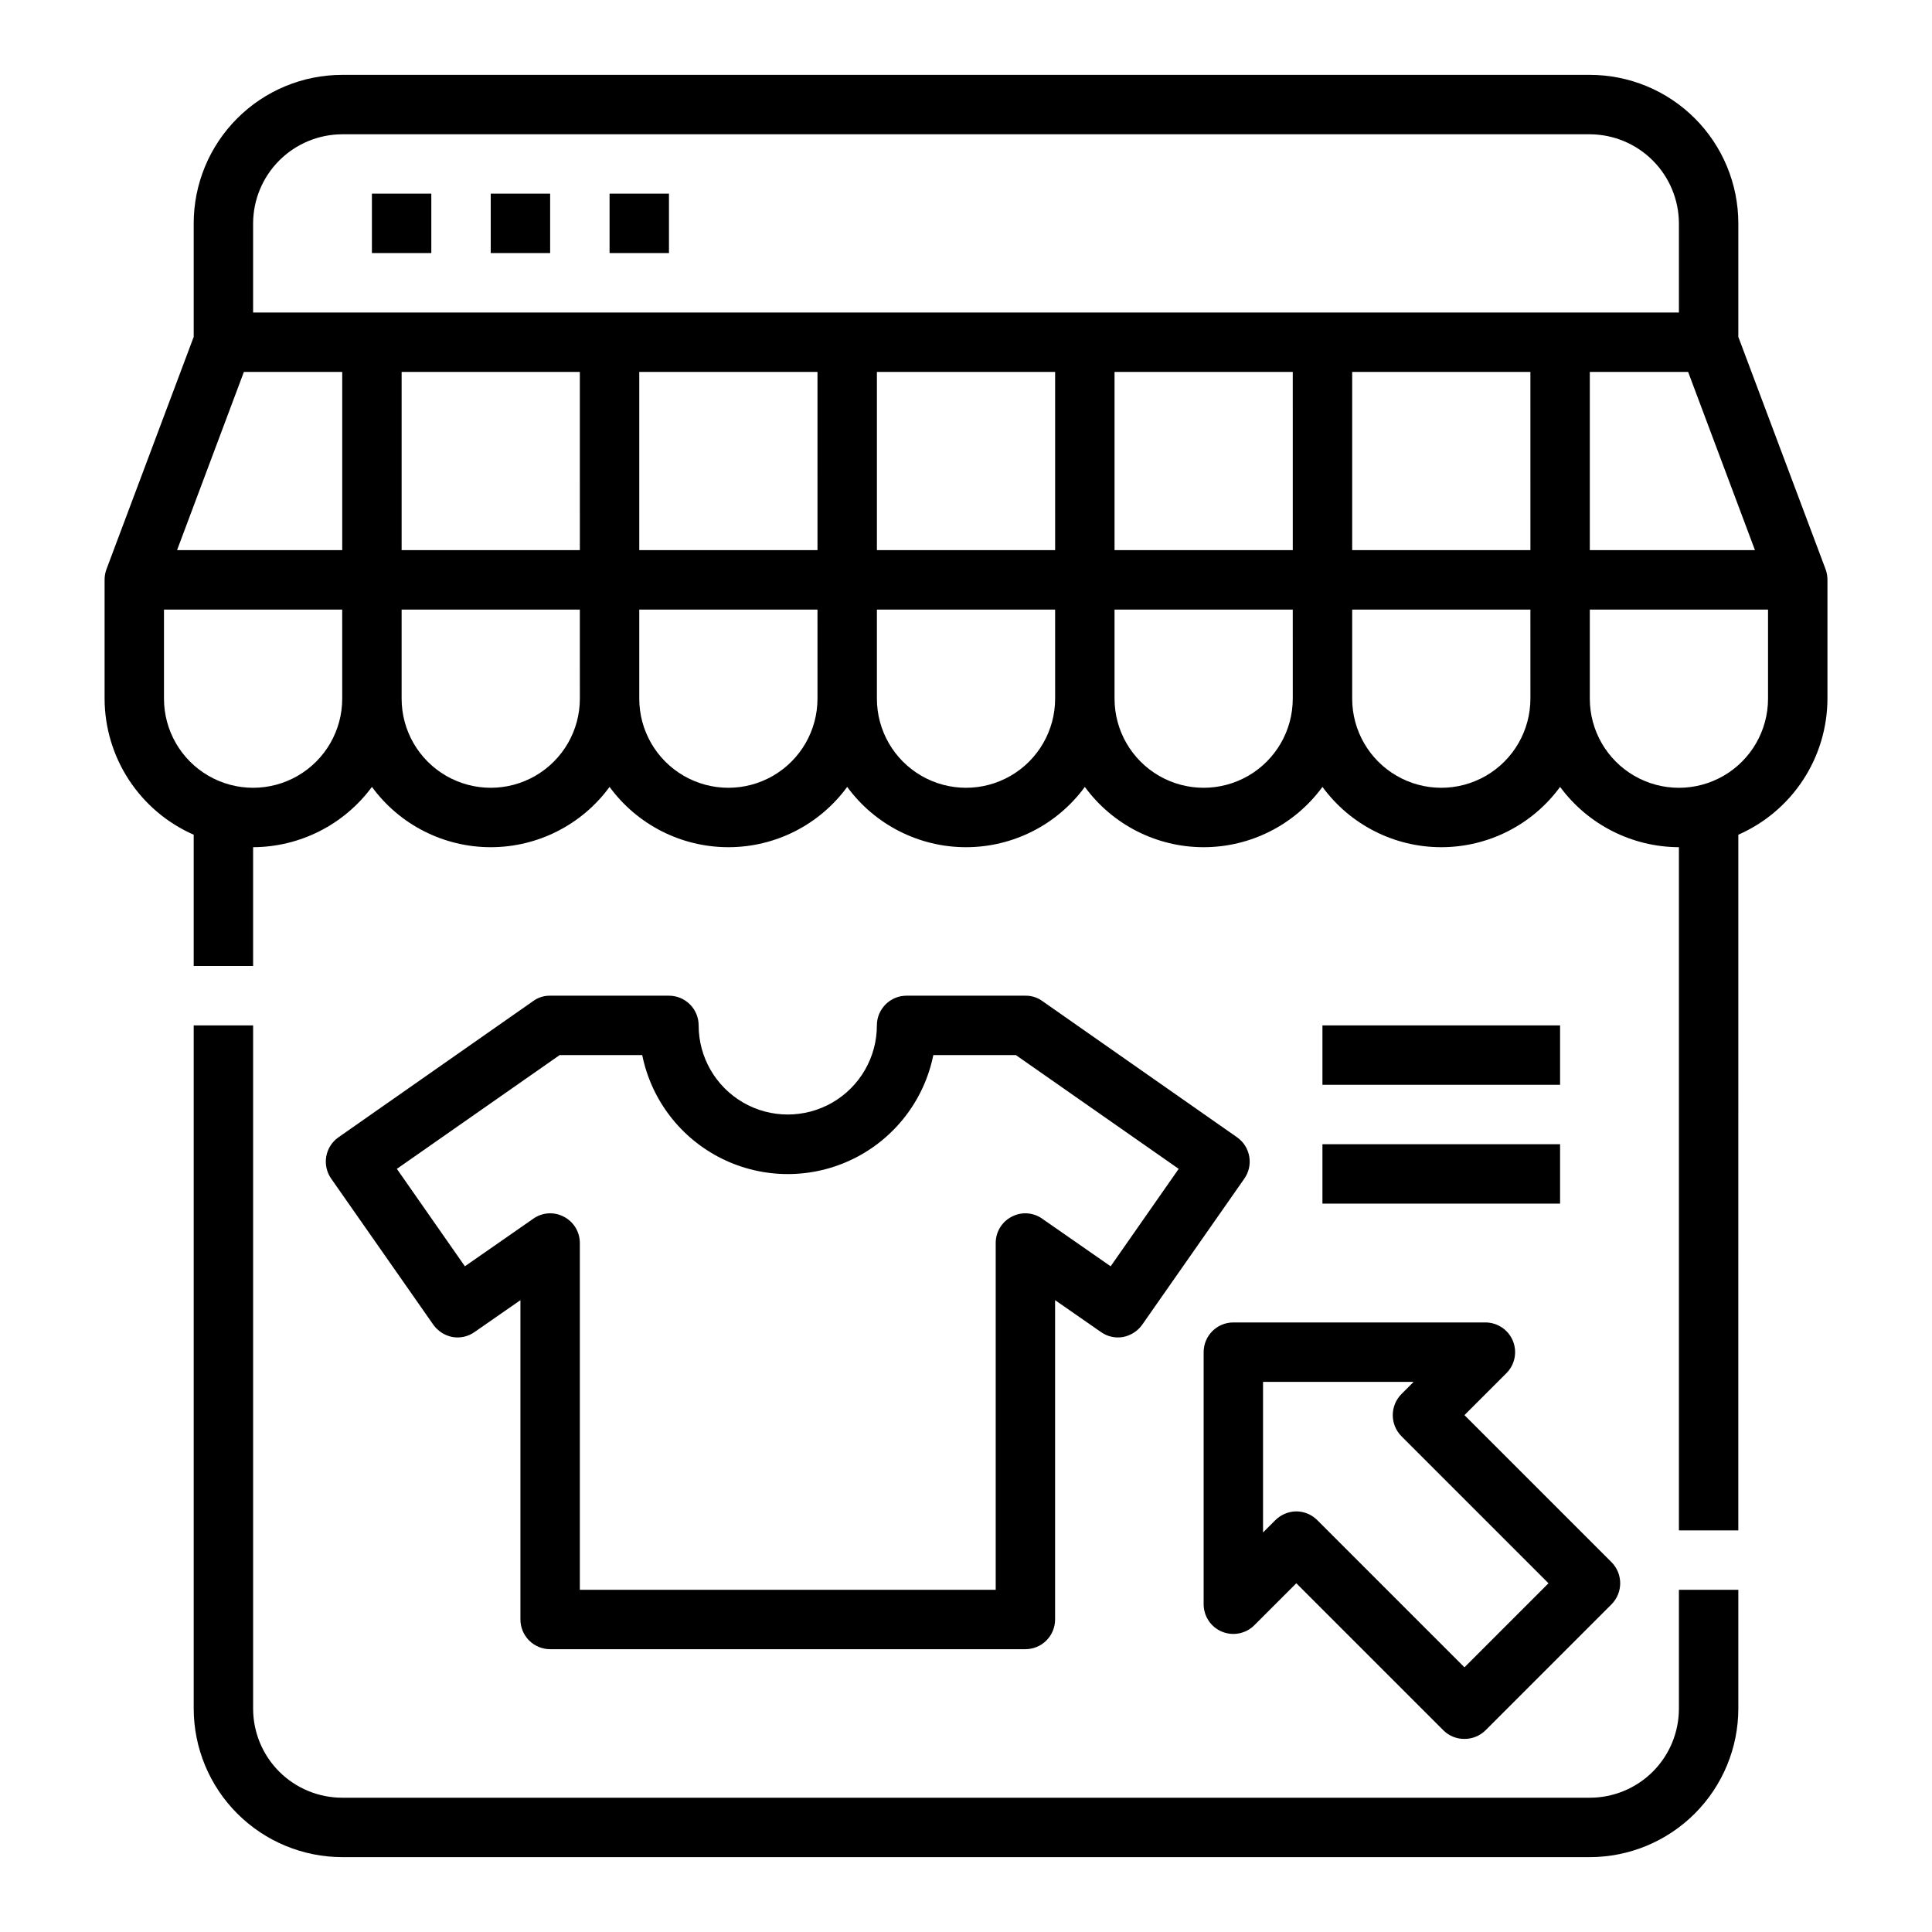
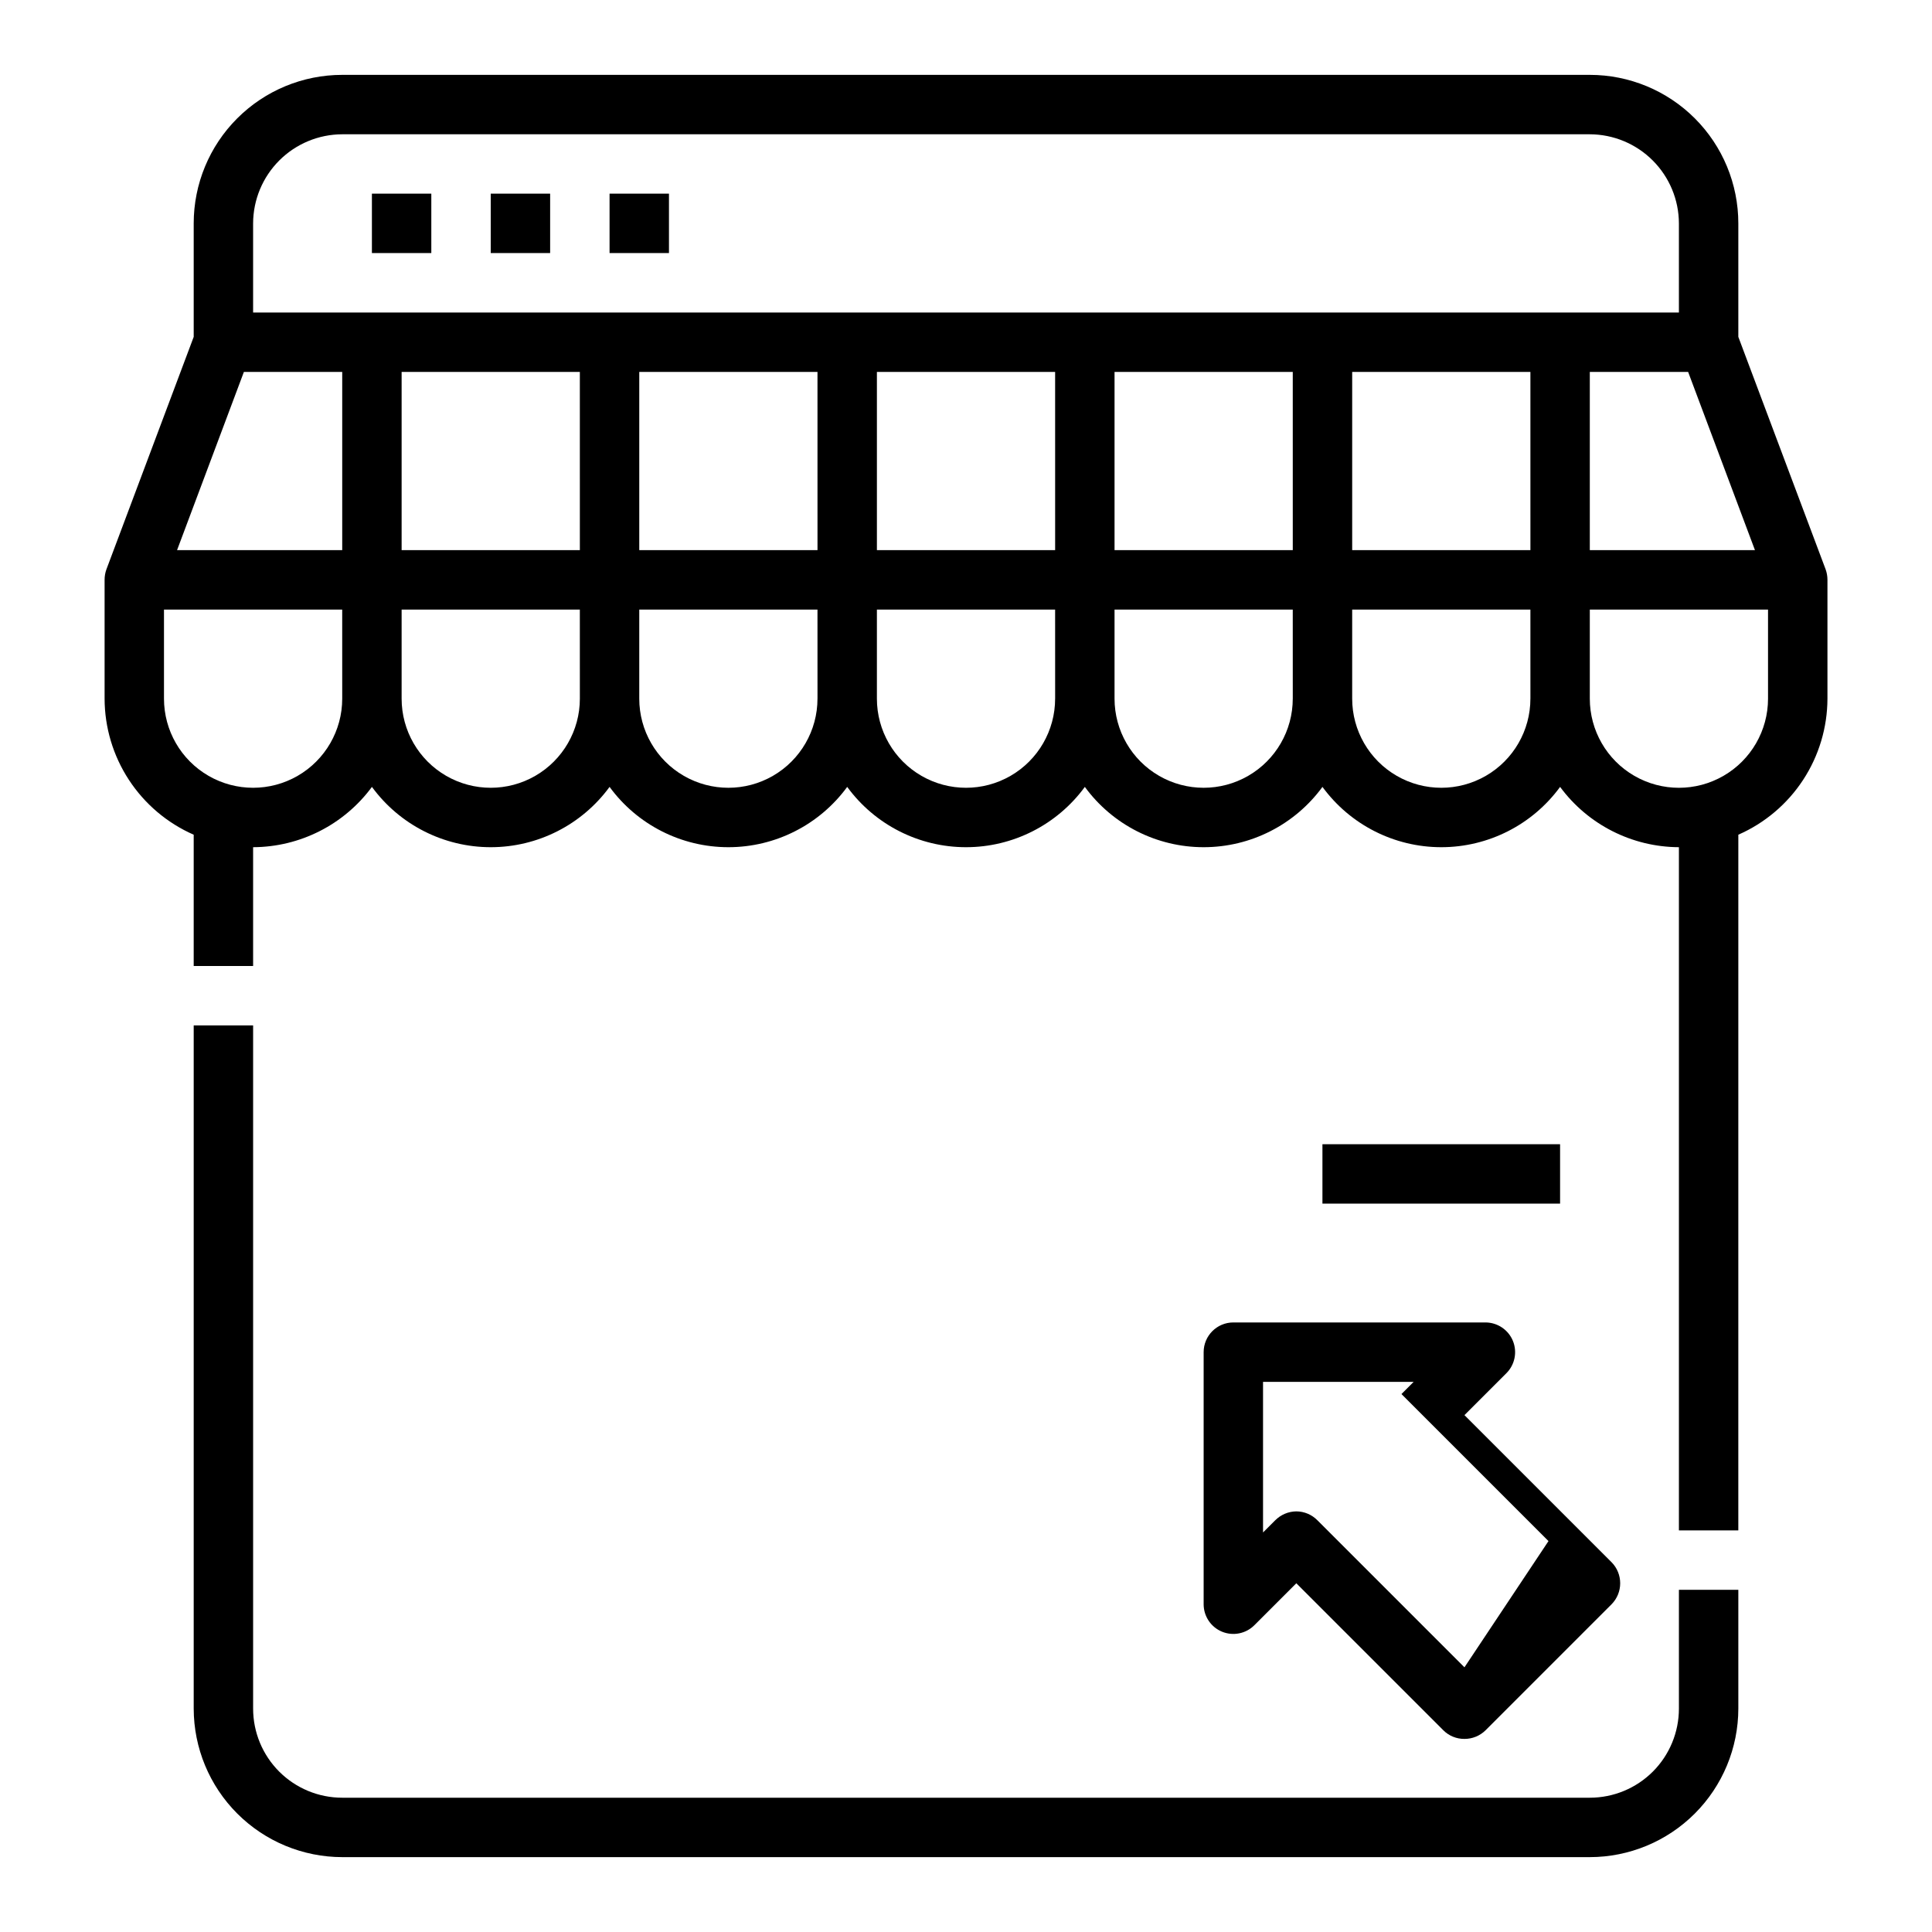
<svg xmlns="http://www.w3.org/2000/svg" fill="#000000" width="800px" height="800px" version="1.1" viewBox="144 144 512 512">
  <g>
-     <path d="m471.87 445.42-51.641-36.133c-1.305-0.949-2.879-1.445-4.488-1.418h-31.488c-4.348 0-7.871 3.523-7.871 7.871 0 8.438-4.5 16.234-11.809 20.453-7.309 4.219-16.309 4.219-23.617 0-7.305-4.219-11.809-12.016-11.809-20.453 0-2.086-0.828-4.09-2.305-5.566-1.477-1.477-3.477-2.305-5.566-2.305h-31.488c-1.609-0.027-3.184 0.469-4.484 1.418l-51.641 36.133c-3.535 2.504-4.379 7.394-1.891 10.941l27.078 38.73c1.207 1.68 3.012 2.832 5.039 3.227 2.07 0.371 4.199-0.109 5.906-1.34l12.121-8.422v84.625c0 2.086 0.828 4.09 2.305 5.566 1.477 1.477 3.481 2.305 5.566 2.305h125.95c2.09 0 4.09-0.828 5.566-2.305 1.477-1.477 2.305-3.481 2.305-5.566v-84.625l12.121 8.422h0.004c1.703 1.23 3.836 1.711 5.902 1.34 2.031-0.395 3.832-1.547 5.039-3.227l27.078-38.73c2.488-3.547 1.645-8.438-1.887-10.941zm-33.535 34.164-18.105-12.594v-0.004c-2.383-1.703-5.519-1.918-8.109-0.551-2.602 1.332-4.238 4.008-4.25 6.93v91.945h-110.21v-91.945c-0.012-2.922-1.652-5.598-4.254-6.93-2.586-1.367-5.727-1.152-8.105 0.551l-18.105 12.594-18.027-25.82 43.137-30.148h21.887c2.426 11.957 10.262 22.113 21.211 27.492 10.949 5.383 23.773 5.383 34.723 0 10.949-5.379 18.781-15.535 21.211-27.492h21.883l43.141 30.148z" />
-     <path d="m571.06 557.99-38.965-38.965 11.098-11.098c2.258-2.242 2.945-5.625 1.742-8.574-1.207-2.945-4.07-4.875-7.254-4.891h-66.832c-4.348 0-7.871 3.527-7.871 7.875v66.832c0.012 3.184 1.941 6.047 4.887 7.254 2.949 1.203 6.332 0.516 8.574-1.742l11.098-11.098 38.965 38.965c1.484 1.48 3.496 2.301 5.59 2.281 2.094 0.008 4.102-0.812 5.59-2.281l33.379-33.379c3.07-3.094 3.07-8.086 0-11.18zm-38.965 27.867-38.965-38.965h-0.004c-1.473-1.504-3.484-2.352-5.59-2.363-2.102 0.023-4.109 0.875-5.59 2.363l-3.227 3.227v-39.91h39.91l-3.227 3.227c-3.07 3.094-3.07 8.086 0 11.18l38.965 38.965z" />
-     <path d="m494.46 415.74h62.977v15.742h-62.977z" />
+     <path d="m571.06 557.99-38.965-38.965 11.098-11.098c2.258-2.242 2.945-5.625 1.742-8.574-1.207-2.945-4.07-4.875-7.254-4.891h-66.832c-4.348 0-7.871 3.527-7.871 7.875v66.832c0.012 3.184 1.941 6.047 4.887 7.254 2.949 1.203 6.332 0.516 8.574-1.742l11.098-11.098 38.965 38.965c1.484 1.48 3.496 2.301 5.59 2.281 2.094 0.008 4.102-0.812 5.59-2.281l33.379-33.379c3.07-3.094 3.07-8.086 0-11.18zm-38.965 27.867-38.965-38.965h-0.004c-1.473-1.504-3.484-2.352-5.59-2.363-2.102 0.023-4.109 0.875-5.59 2.363l-3.227 3.227v-39.91h39.91l-3.227 3.227l38.965 38.965z" />
    <path d="m494.46 447.23h62.977v15.742h-62.977z" />
    <path d="m588.93 596.8c0 6.262-2.488 12.27-6.914 16.699-4.43 4.426-10.438 6.914-16.699 6.914h-330.62c-6.266 0-12.273-2.488-16.699-6.914-4.43-4.43-6.918-10.438-6.918-16.699v-181.06h-15.746v181.06c0.016 10.434 4.164 20.438 11.543 27.816 7.379 7.379 17.383 11.531 27.82 11.543h330.62c10.434-0.012 20.438-4.164 27.816-11.543 7.379-7.379 11.531-17.383 11.543-27.816v-31.488h-15.746z" />
    <path d="m242.56 195.32h15.742v15.742h-15.742z" />
    <path d="m274.05 195.32h15.742v15.742h-15.742z" />
    <path d="m305.54 195.32h15.742v15.742h-15.742z" />
    <path d="m627.82 294.91-23.145-61.637v-30.07c0-10.441-4.148-20.453-11.527-27.832-7.383-7.383-17.395-11.531-27.832-11.531h-330.62c-10.441 0-20.453 4.148-27.832 11.531-7.383 7.379-11.531 17.391-11.531 27.832v30.07l-23.141 61.637c-0.316 0.887-0.477 1.816-0.473 2.758v31.488-0.004c0.016 7.652 2.258 15.137 6.453 21.535 4.191 6.402 10.152 11.445 17.16 14.52v34.797h15.746v-31.488c12.434-0.051 24.109-5.977 31.488-15.98 7.348 10.043 19.043 15.98 31.488 15.98 12.441 0 24.141-5.938 31.488-15.98 7.348 10.043 19.043 15.98 31.488 15.98 12.441 0 24.141-5.938 31.488-15.98 7.344 10.043 19.043 15.98 31.488 15.98 12.441 0 24.141-5.938 31.488-15.98 7.344 10.043 19.043 15.98 31.488 15.98 12.441 0 24.141-5.938 31.484-15.98 7.348 10.043 19.047 15.98 31.488 15.98 12.445 0 24.145-5.938 31.488-15.98 7.379 10.004 19.059 15.93 31.488 15.98v181.05h15.742l0.004-184.36c7.008-3.074 12.969-8.117 17.164-14.52 4.191-6.398 6.434-13.883 6.453-21.535v-31.484c0-0.941-0.16-1.871-0.473-2.758zm-18.738-5.117h-43.766v-47.23h26.055zm-374.39 39.359c0 8.438-4.504 16.234-11.809 20.453-7.309 4.219-16.309 4.219-23.617 0-7.309-4.219-11.809-12.016-11.809-20.453v-23.613h47.23zm0-39.359h-43.77l17.711-47.23h26.059zm62.977 39.359c0 8.438-4.504 16.234-11.809 20.453-7.309 4.219-16.309 4.219-23.617 0-7.309-4.219-11.809-12.016-11.809-20.453v-23.613h47.23zm0-39.359h-47.234v-47.23h47.23zm62.977 39.359h-0.004c0 8.438-4.5 16.234-11.805 20.453-7.309 4.219-16.312 4.219-23.617 0-7.309-4.219-11.809-12.016-11.809-20.453v-23.613h47.23zm0-39.359h-47.234v-47.23h47.23zm62.977 39.359h-0.004c0 8.438-4.5 16.234-11.809 20.453-7.305 4.219-16.309 4.219-23.613 0-7.309-4.219-11.809-12.016-11.809-20.453v-23.613h47.23zm0-39.359h-47.234v-47.23h47.23zm62.977 39.359h-0.004c0 8.438-4.5 16.234-11.809 20.453-7.305 4.219-16.309 4.219-23.613 0-7.309-4.219-11.809-12.016-11.809-20.453v-23.613h47.23zm0-39.359h-47.234v-47.23h47.23zm62.977 39.359h-0.004c0 8.438-4.5 16.234-11.809 20.453-7.305 4.219-16.309 4.219-23.613 0-7.309-4.219-11.809-12.016-11.809-20.453v-23.613h47.23zm0-39.359h-47.234v-47.23h47.23zm-338.5-62.977v-23.613c0.02-6.258 2.512-12.254 6.938-16.68 4.426-4.426 10.422-6.918 16.68-6.938h330.62c6.258 0.02 12.254 2.512 16.676 6.938 4.426 4.426 6.922 10.422 6.938 16.68v23.617zm401.47 102.34c0 8.438-4.5 16.234-11.809 20.453-7.305 4.219-16.309 4.219-23.617 0-7.305-4.219-11.805-12.016-11.805-20.453v-23.613h47.23z" />
  </g>
</svg>